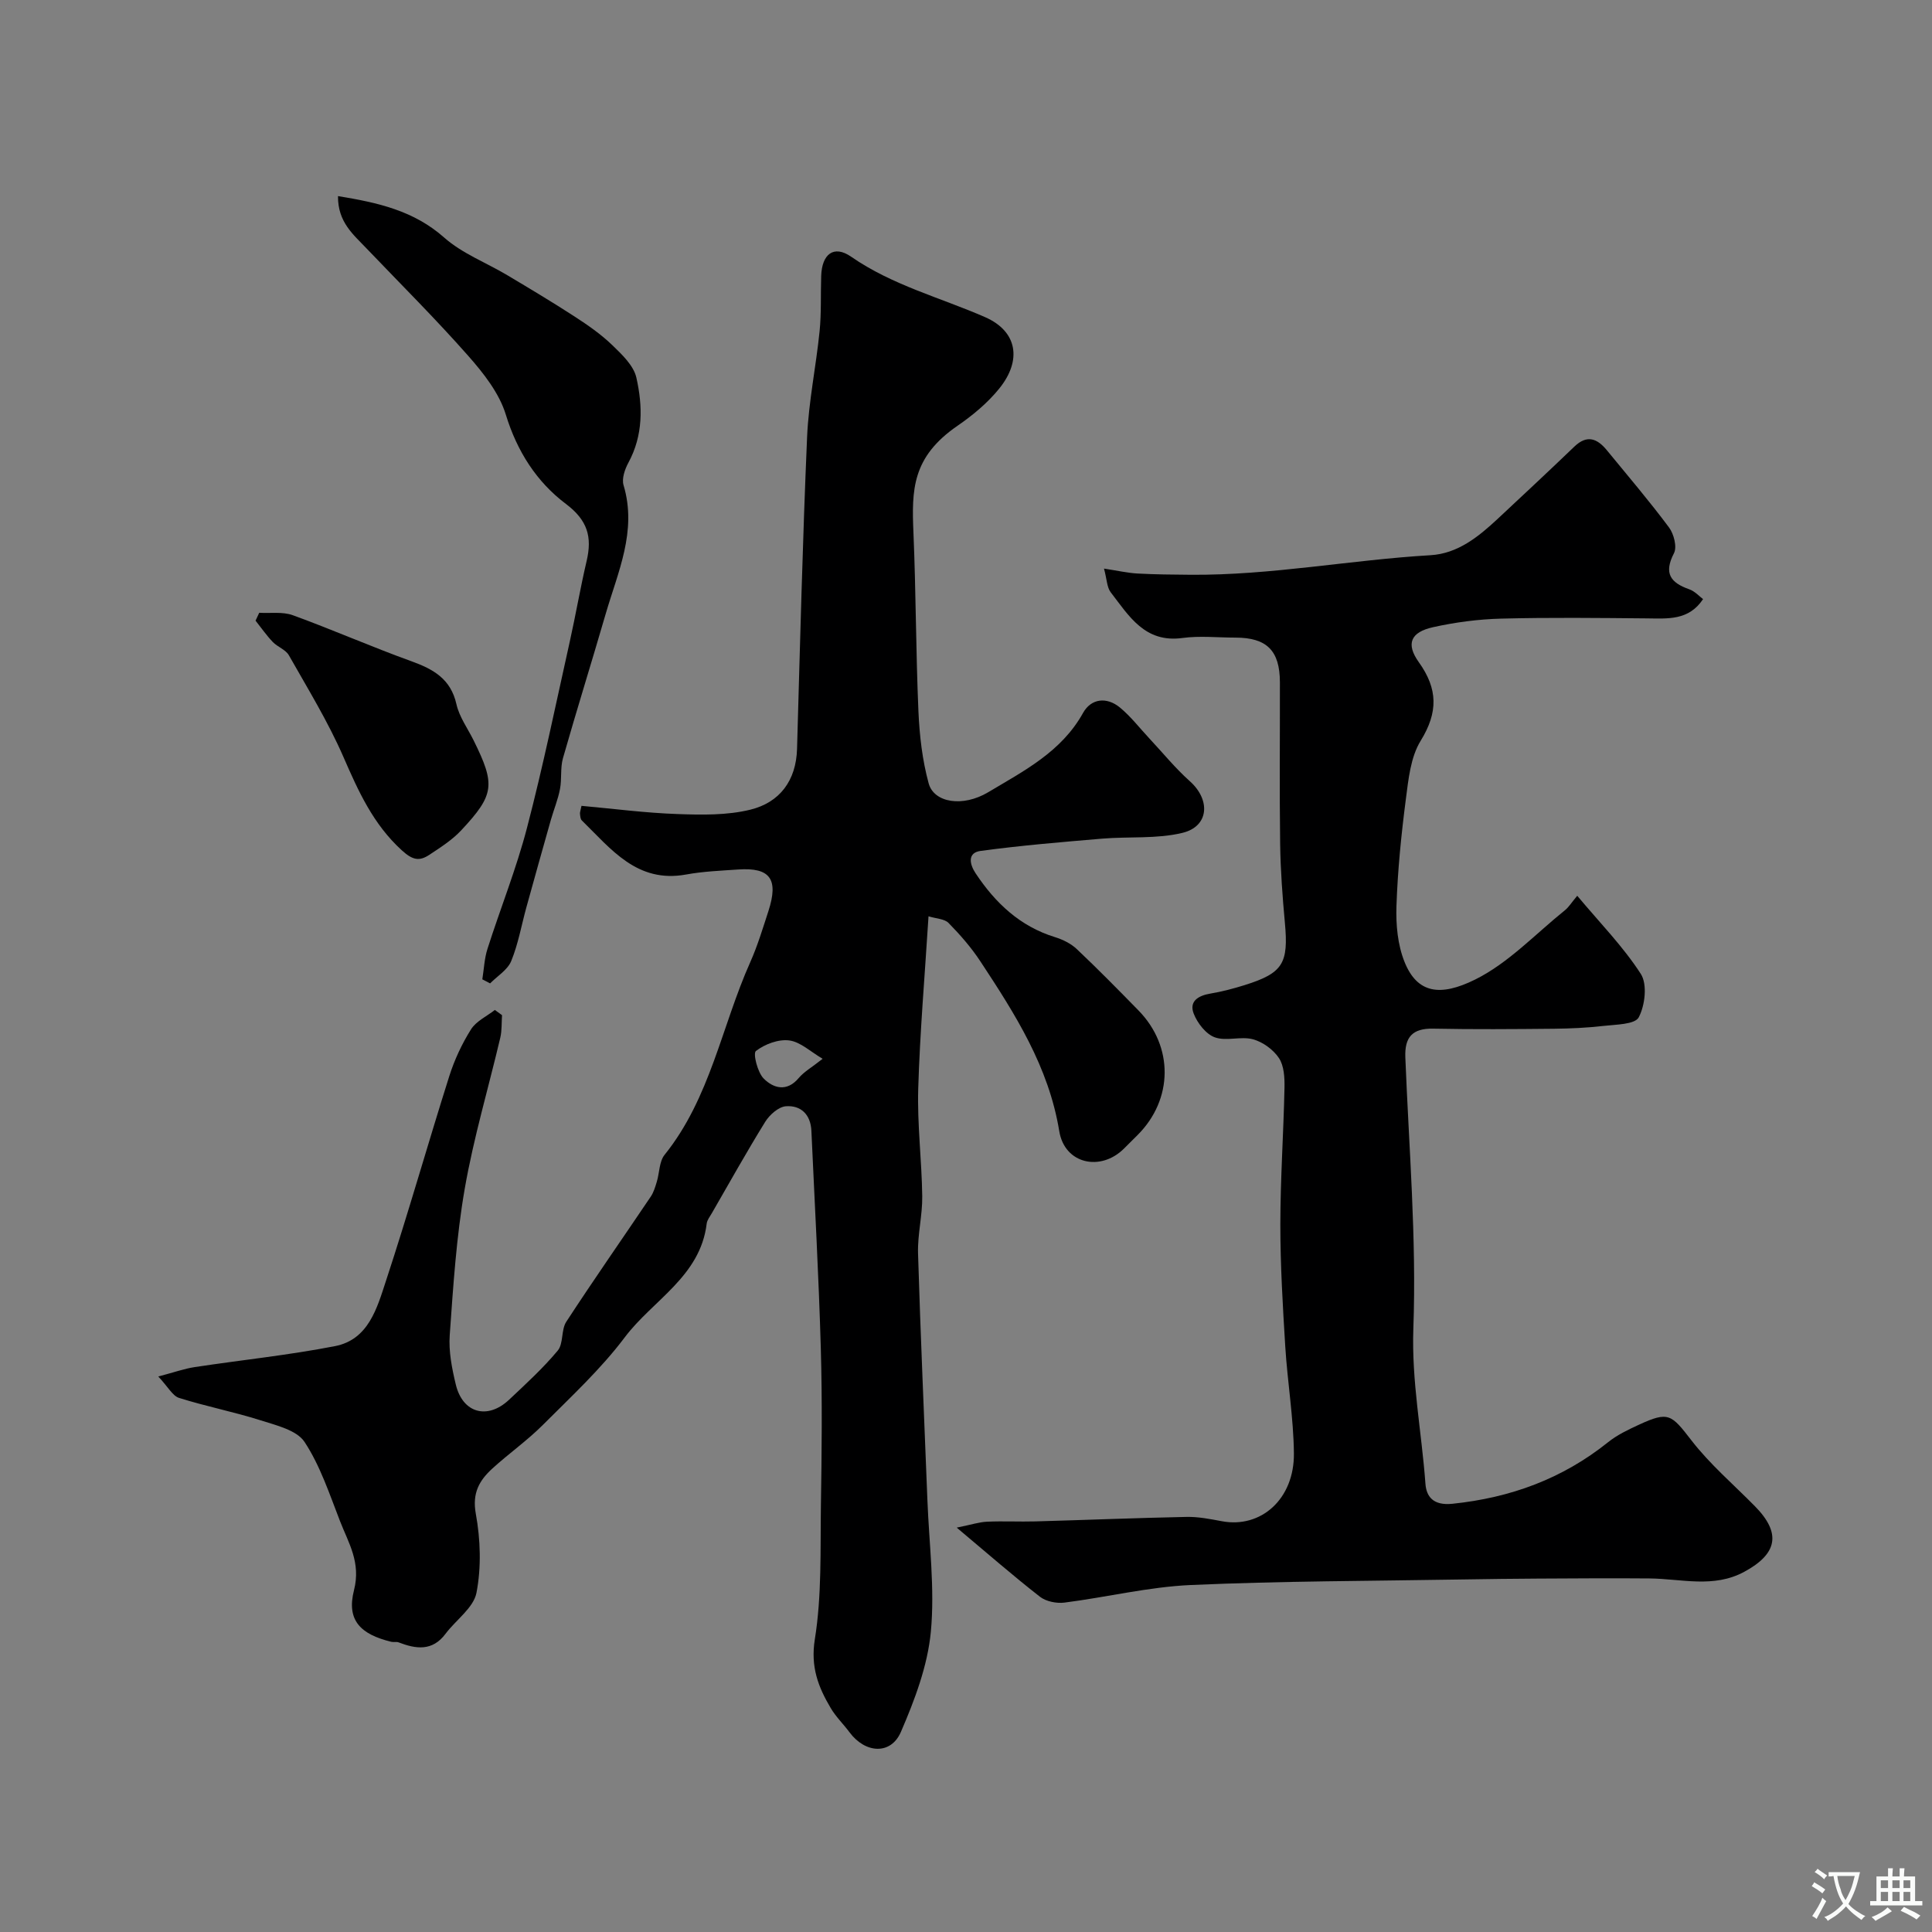
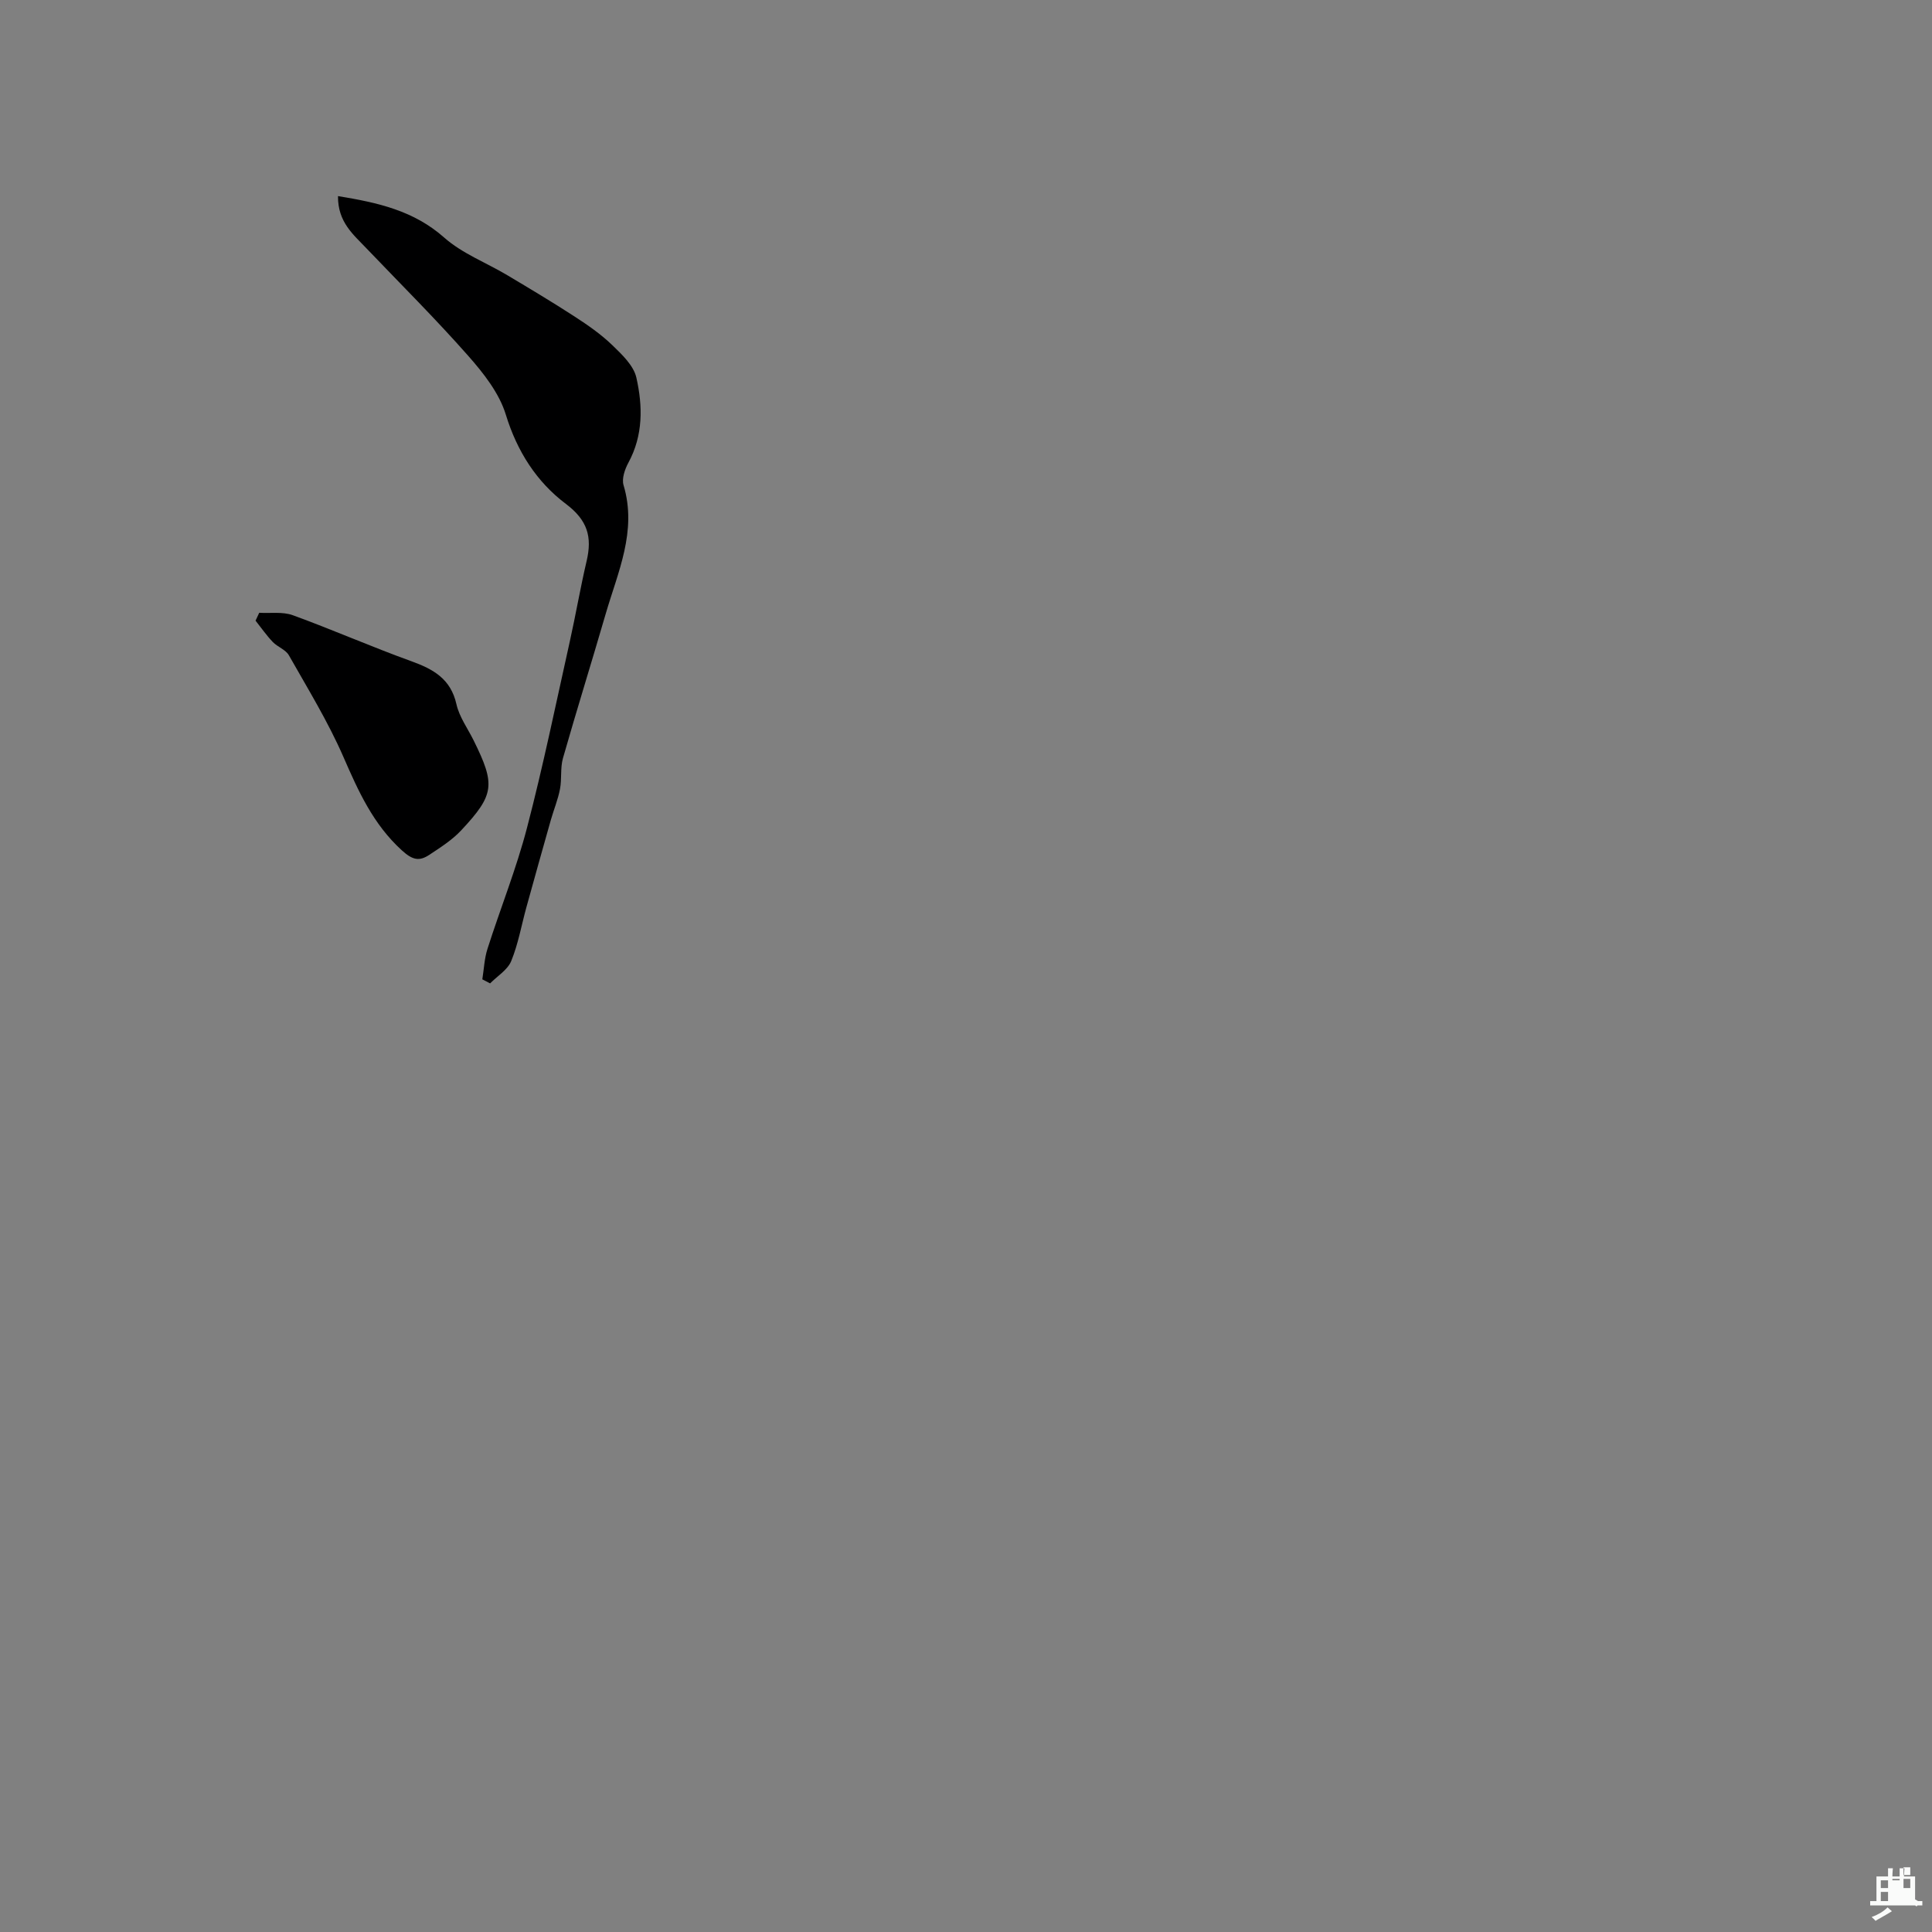
<svg xmlns="http://www.w3.org/2000/svg" enable-background="new 0 0 400 400" viewBox="0 0 400 400">
  <rect x="0" y="0" width="400" height="400" fill="#808080" stroke="none" />
  <g fill="#000001">
-     <path d="m32.77 284.99c3.31-.87 5.41-1.63 7.56-1.95 9.68-1.47 19.45-2.47 29.04-4.34 6.96-1.36 8.71-7.94 10.55-13.54 4.62-14.04 8.64-28.27 13.1-42.36 1.07-3.37 2.61-6.68 4.49-9.67 1.07-1.71 3.26-2.71 4.95-4.03.49.36.98.72 1.48 1.08-.11 1.55-.01 3.16-.36 4.66-2.45 10.42-5.53 20.74-7.36 31.26-1.74 10-2.39 20.21-3.11 30.35-.24 3.36.46 6.88 1.26 10.21 1.43 5.94 6.57 7.34 11.04 3.13 3.47-3.27 7.02-6.51 10.06-10.16 1.22-1.46.68-4.3 1.77-5.97 5.7-8.74 11.68-17.29 17.51-25.94.6-.9.92-2.02 1.24-3.07.56-1.86.49-4.17 1.6-5.55 9.46-11.75 11.81-26.61 17.74-39.89 1.52-3.41 2.6-7.02 3.76-10.57 2.15-6.63.37-9.08-6.26-8.62-3.6.25-7.25.39-10.79 1.04-10.16 1.85-15.53-5.29-21.58-11.2-.3-.29-.33-.91-.38-1.38-.03-.31.11-.64.31-1.64 6.56.59 13.2 1.47 19.87 1.7 5.04.18 10.28.28 15.11-.91 6.04-1.49 9.46-5.99 9.65-12.58.62-21.53 1.15-43.06 2.08-64.58.32-7.32 1.85-14.59 2.59-21.91.38-3.79.2-7.64.33-11.45.15-4.47 2.58-6.47 6.2-3.96 8.56 5.93 18.46 8.45 27.75 12.52 6.65 2.92 7.67 8.89 2.91 14.78-2.39 2.96-5.47 5.52-8.62 7.69-9.45 6.49-9.52 13.26-9.14 22.17.52 12.3.5 24.62 1.03 36.92.22 5.02.8 10.13 2.12 14.96 1.1 4.02 7.06 4.98 12.33 1.83 7.36-4.4 15.15-8.35 19.63-16.41 1.68-3.02 4.9-3.37 7.62-1.14 2.28 1.88 4.12 4.29 6.16 6.47 2.76 2.95 5.33 6.12 8.33 8.8 4.34 3.87 3.99 9.37-1.55 10.7-5.31 1.28-11.04.73-16.57 1.19-8.41.71-16.82 1.41-25.18 2.54-2.79.37-2.31 2.75-1.05 4.64 4.07 6.13 9.17 10.97 16.42 13.21 1.62.5 3.32 1.33 4.54 2.49 4.36 4.12 8.56 8.4 12.76 12.69 7.3 7.46 7.2 18.4-.17 25.78-.94.94-1.89 1.88-2.83 2.82-4.84 4.82-12.29 3.2-13.4-3.6-2.19-13.37-9.16-24.28-16.34-35.17-1.88-2.86-4.18-5.49-6.58-7.94-.84-.86-2.54-.88-4.15-1.38-.77 12.3-1.78 23.97-2.13 35.67-.22 7.42.73 14.86.83 22.3.05 3.93-.98 7.88-.87 11.8.51 17.04 1.28 34.07 1.94 51.1.35 9.1 1.56 18.29.71 27.27-.67 7.06-3.35 14.13-6.2 20.73-2.08 4.81-7.38 4.46-10.63.08-1.27-1.71-2.84-3.22-3.91-5.04-2.57-4.35-4.19-8.5-3.28-14.21 1.46-9.08 1.12-18.47 1.26-27.74.17-10.83.29-21.67-.02-32.49-.43-15.03-1.27-30.04-1.95-45.06-.15-3.35-2.16-5.32-5.29-5.08-1.52.12-3.37 1.77-4.27 3.22-3.84 6.2-7.39 12.58-11.04 18.9-.41.71-.99 1.43-1.08 2.19-1.32 10.94-11.16 15.82-16.96 23.53-4.95 6.58-11.11 12.28-16.96 18.14-3.24 3.24-7.05 5.92-10.45 9.02-2.69 2.46-4.21 5.06-3.43 9.36.97 5.32 1.16 11.09.14 16.36-.6 3.12-4.25 5.62-6.4 8.49-2.74 3.67-6.12 3.17-9.74 1.78-.44-.17-1.01 0-1.49-.11-6.36-1.55-9.32-4.43-7.73-10.68 1.47-5.77-1.13-9.76-2.89-14.3-2.18-5.59-4.09-11.45-7.34-16.39-1.61-2.45-5.84-3.45-9.08-4.48-5.57-1.77-11.34-2.89-16.91-4.65-1.34-.42-2.26-2.26-4.3-4.43zm137.55-65.78c-2.49-1.45-4.59-3.5-6.92-3.8-2.24-.29-5.06.77-6.9 2.19-.63.49.33 4.43 1.63 5.72 1.96 1.96 4.75 2.83 7.22-.11 1.12-1.33 2.74-2.23 4.97-4z" />
-     <path d="m198.08 316.28c3.01-.61 4.65-1.16 6.3-1.23 3.33-.15 6.66.03 9.99-.06 10.43-.29 20.86-.72 31.3-.93 2.42-.05 4.88.44 7.29.89 8.1 1.53 15.03-4.58 14.93-14.06-.08-7.37-1.33-14.72-1.79-22.1-.52-8.42-1.02-16.86-1.02-25.29.01-9.43.66-18.86.86-28.29.04-2.08-.08-4.54-1.15-6.15-1.17-1.76-3.35-3.34-5.39-3.89-2.49-.67-5.52.45-7.88-.4-1.84-.66-3.6-2.93-4.37-4.89-1.01-2.58.94-3.75 3.45-4.17 2.39-.4 4.76-1.03 7.08-1.75 7.96-2.5 9.12-4.49 8.34-12.93-.5-5.42-.9-10.86-.98-16.29-.15-11.16-.03-22.32-.05-33.49-.01-6.55-2.72-9.24-9.21-9.24-3.67 0-7.39-.41-10.98.08-7.78 1.06-11.06-4.57-14.83-9.45-.8-1.03-.79-2.67-1.4-4.92 2.81.43 4.85.9 6.9 1.02 3.67.2 7.35.23 11.02.26 16.68.13 33.09-3.08 49.68-4.05 5.63-.33 9.92-3.81 13.9-7.52 5.32-4.97 10.65-9.94 15.9-14.98 2.63-2.52 4.73-1.64 6.7.75 4.34 5.29 8.79 10.51 12.88 16 1.01 1.35 1.7 4.05 1.02 5.35-2.15 4.16-.71 6.09 3.18 7.46 1.16.41 2.09 1.47 2.85 2.03-2.97 4.47-7.3 4.03-11.61 3.99-10.07-.09-20.15-.21-30.21.05-4.71.12-9.47.75-14.07 1.77-4.65 1.03-5.69 3.43-2.96 7.25 3.96 5.53 4.02 10.37.39 16.26-2.1 3.4-2.54 8-3.08 12.15-.95 7.33-1.69 14.71-1.94 22.09-.13 3.84.25 8 1.66 11.52 2.63 6.59 7.42 7.26 14.64 3.68 6.88-3.41 12.47-9.43 18.59-14.35.77-.62 1.3-1.51 2.54-2.99 4.68 5.6 9.52 10.52 13.17 16.19 1.37 2.14.87 6.51-.44 8.98-.79 1.49-4.76 1.48-7.34 1.78-3.38.39-6.8.54-10.2.58-8.33.08-16.66.15-24.99-.02-4.34-.09-5.96 1.76-5.79 5.97.74 18.69 2.33 37.43 1.66 56.08-.39 10.98 1.72 21.45 2.5 32.16.19 2.63 1.56 4.58 5.6 4.16 12.03-1.25 22.76-5.17 32.22-12.75 1.88-1.51 4.16-2.59 6.37-3.61 6.15-2.84 6.71-2.16 10.88 3.23 3.84 4.97 8.72 9.14 13.15 13.64 5.46 5.55 4.73 9.82-2.22 13.58-6.36 3.44-13.03 1.43-19.6 1.37-7.72-.07-15.44-.01-23.16.03-5.18.03-10.36.09-15.53.18-18.76.32-37.54.32-56.28 1.15-8.75.39-17.42 2.53-26.16 3.64-1.64.21-3.82-.23-5.08-1.21-5.54-4.32-10.84-8.95-17.23-14.31z" />
    <path d="m69.98 40.6c8.36 1.37 15.69 3.02 22 8.6 3.72 3.29 8.67 5.17 13.02 7.76 4.7 2.8 9.4 5.61 13.99 8.59 2.73 1.77 5.45 3.66 7.78 5.91 2.01 1.94 4.43 4.23 4.99 6.75 1.32 5.87 1.42 11.91-1.65 17.57-.74 1.37-1.42 3.32-1.01 4.67 2.85 9.53-1.2 18.02-3.72 26.72-2.89 9.96-5.99 19.85-8.83 29.82-.57 2.02-.21 4.29-.61 6.37-.41 2.16-1.27 4.23-1.88 6.35-1.71 6.03-3.4 12.07-5.07 18.11-1.03 3.73-1.69 7.6-3.15 11.16-.75 1.83-2.87 3.1-4.37 4.62-.54-.28-1.07-.56-1.61-.84.34-2.11.42-4.3 1.07-6.32 2.67-8.37 5.97-16.56 8.18-25.05 3.33-12.74 5.98-25.67 8.85-38.53 1.24-5.56 2.2-11.19 3.5-16.73 1.16-4.97.21-8.41-4.31-11.81-6.04-4.55-10.09-10.85-12.42-18.46-1.36-4.46-4.62-8.6-7.8-12.2-6.73-7.63-13.96-14.82-21-22.18-2.73-2.89-6.01-5.46-5.95-10.88z" />
    <path d="m53.67 126.87c2.32.14 4.84-.26 6.94.5 8.24 3 16.28 6.54 24.53 9.52 4.57 1.65 8.18 3.65 9.36 8.91.59 2.64 2.34 5.02 3.57 7.51 4.52 9.15 4.33 11.2-2.58 18.6-1.87 2-4.29 3.54-6.6 5.07-2.06 1.36-3.44 1.13-5.7-.93-5.95-5.43-8.99-12.23-12.1-19.36-3.17-7.27-7.36-14.1-11.28-21.02-.66-1.17-2.35-1.72-3.34-2.76-1.3-1.36-2.38-2.93-3.56-4.41.25-.54.5-1.08.76-1.63z" />
  </g>
-   <path d="m377.9 391.2c-.2.3-.4.5-.6.8-.7-.6-1.4-1-2.2-1.5.2-.3.4-.5.5-.8.6.4 1.4.8 2.3 1.5zm-1.8 6.1c-.2-.2-.5-.4-.9-.6.4-.6.8-1.2 1.2-1.9s.7-1.3.9-1.9c.3.3.5.5.8.7-.7 1.3-1.4 2.6-2 3.7zm2.2-9c-.3.3-.5.5-.6.8-.6-.6-1.3-1.1-2-1.5.3-.3.5-.5.6-.7.6.5 1.3.9 2 1.4zm.3.2v-.9h2 4.5c-.3 1.3-.6 2.5-1 3.6s-.9 2.1-1.4 3c.4.5 1 1 1.6 1.4s1.2.8 1.9 1.1c-.3.2-.5.4-.8.8-.4-.3-1-.7-1.6-1.2s-1.2-1.1-1.6-1.6c-.5.6-1.1 1.1-1.7 1.6s-1.4.9-2.1 1.4c-.1-.3-.3-.5-.7-.8.6-.2 1.2-.5 1.9-1s1.4-1.1 2-1.8c-.5-.8-.9-1.6-1.2-2.5s-.6-2-.8-3.2c-.4.1-.7.1-1 .1zm2.5 2.7c.2 1 .7 1.7 1 2.2.3-.5.6-1.1 1-2s.6-1.9.9-3h-3.2-.4c.1.9.3 1.8.7 2.8z" fill="#fafbfa" />
-   <path d="m396.5 388.5v1.5 3.6h1.5v.9c-.4 0-1 0-1.7 0h-7.9c-.5 0-.9 0-1.2 0v-.9h1.3v-3.5c0-.7 0-1.2 0-1.6h2.4c0-.8 0-1.4 0-1.7h1c0 .3-.1.8-.1 1.7h1.5c0-.8 0-1.4 0-1.7h1c0 .3-.1.9-.1 1.7zm-8.2 9.2c-.2-.3-.5-.5-.8-.8.8-.3 1.4-.6 1.9-.9s1-.7 1.4-1.1c.3.3.6.5.9.8-1.6 1-2.8 1.6-3.4 2zm2.6-6.8v-1.6h-1.5v1.6zm0 2.7v-1.9h-1.5v1.9zm2.4-2.7v-1.6h-1.5v1.6zm0 2.7v-1.9h-1.5v1.9zm.2 2 .7-.8c.4.2.9.5 1.6.8s1.3.7 1.8 1c-.3.3-.5.5-.8.8-.4-.3-1.5-1-3.3-1.8zm2-4.7v-1.6h-1.4v1.6zm0 2.7v-1.9h-1.4v1.9z" fill="#fafbfa" />
+   <path d="m396.5 388.5v1.5 3.6h1.5v.9c-.4 0-1 0-1.7 0h-7.9c-.5 0-.9 0-1.2 0v-.9h1.3v-3.5c0-.7 0-1.2 0-1.6h2.4c0-.8 0-1.4 0-1.7h1c0 .3-.1.8-.1 1.7h1.5c0-.8 0-1.4 0-1.7h1c0 .3-.1.9-.1 1.7zm-8.2 9.2c-.2-.3-.5-.5-.8-.8.8-.3 1.4-.6 1.9-.9s1-.7 1.4-1.1c.3.3.6.5.9.8-1.6 1-2.8 1.6-3.4 2zm2.6-6.8v-1.6h-1.5v1.6zm0 2.7v-1.9h-1.5v1.9zm2.4-2.7v-1.6h-1.5v1.6zv-1.9h-1.5v1.9zm.2 2 .7-.8c.4.2.9.5 1.6.8s1.3.7 1.8 1c-.3.3-.5.5-.8.8-.4-.3-1.5-1-3.3-1.8zm2-4.7v-1.6h-1.4v1.6zm0 2.7v-1.9h-1.4v1.9z" fill="#fafbfa" />
</svg>